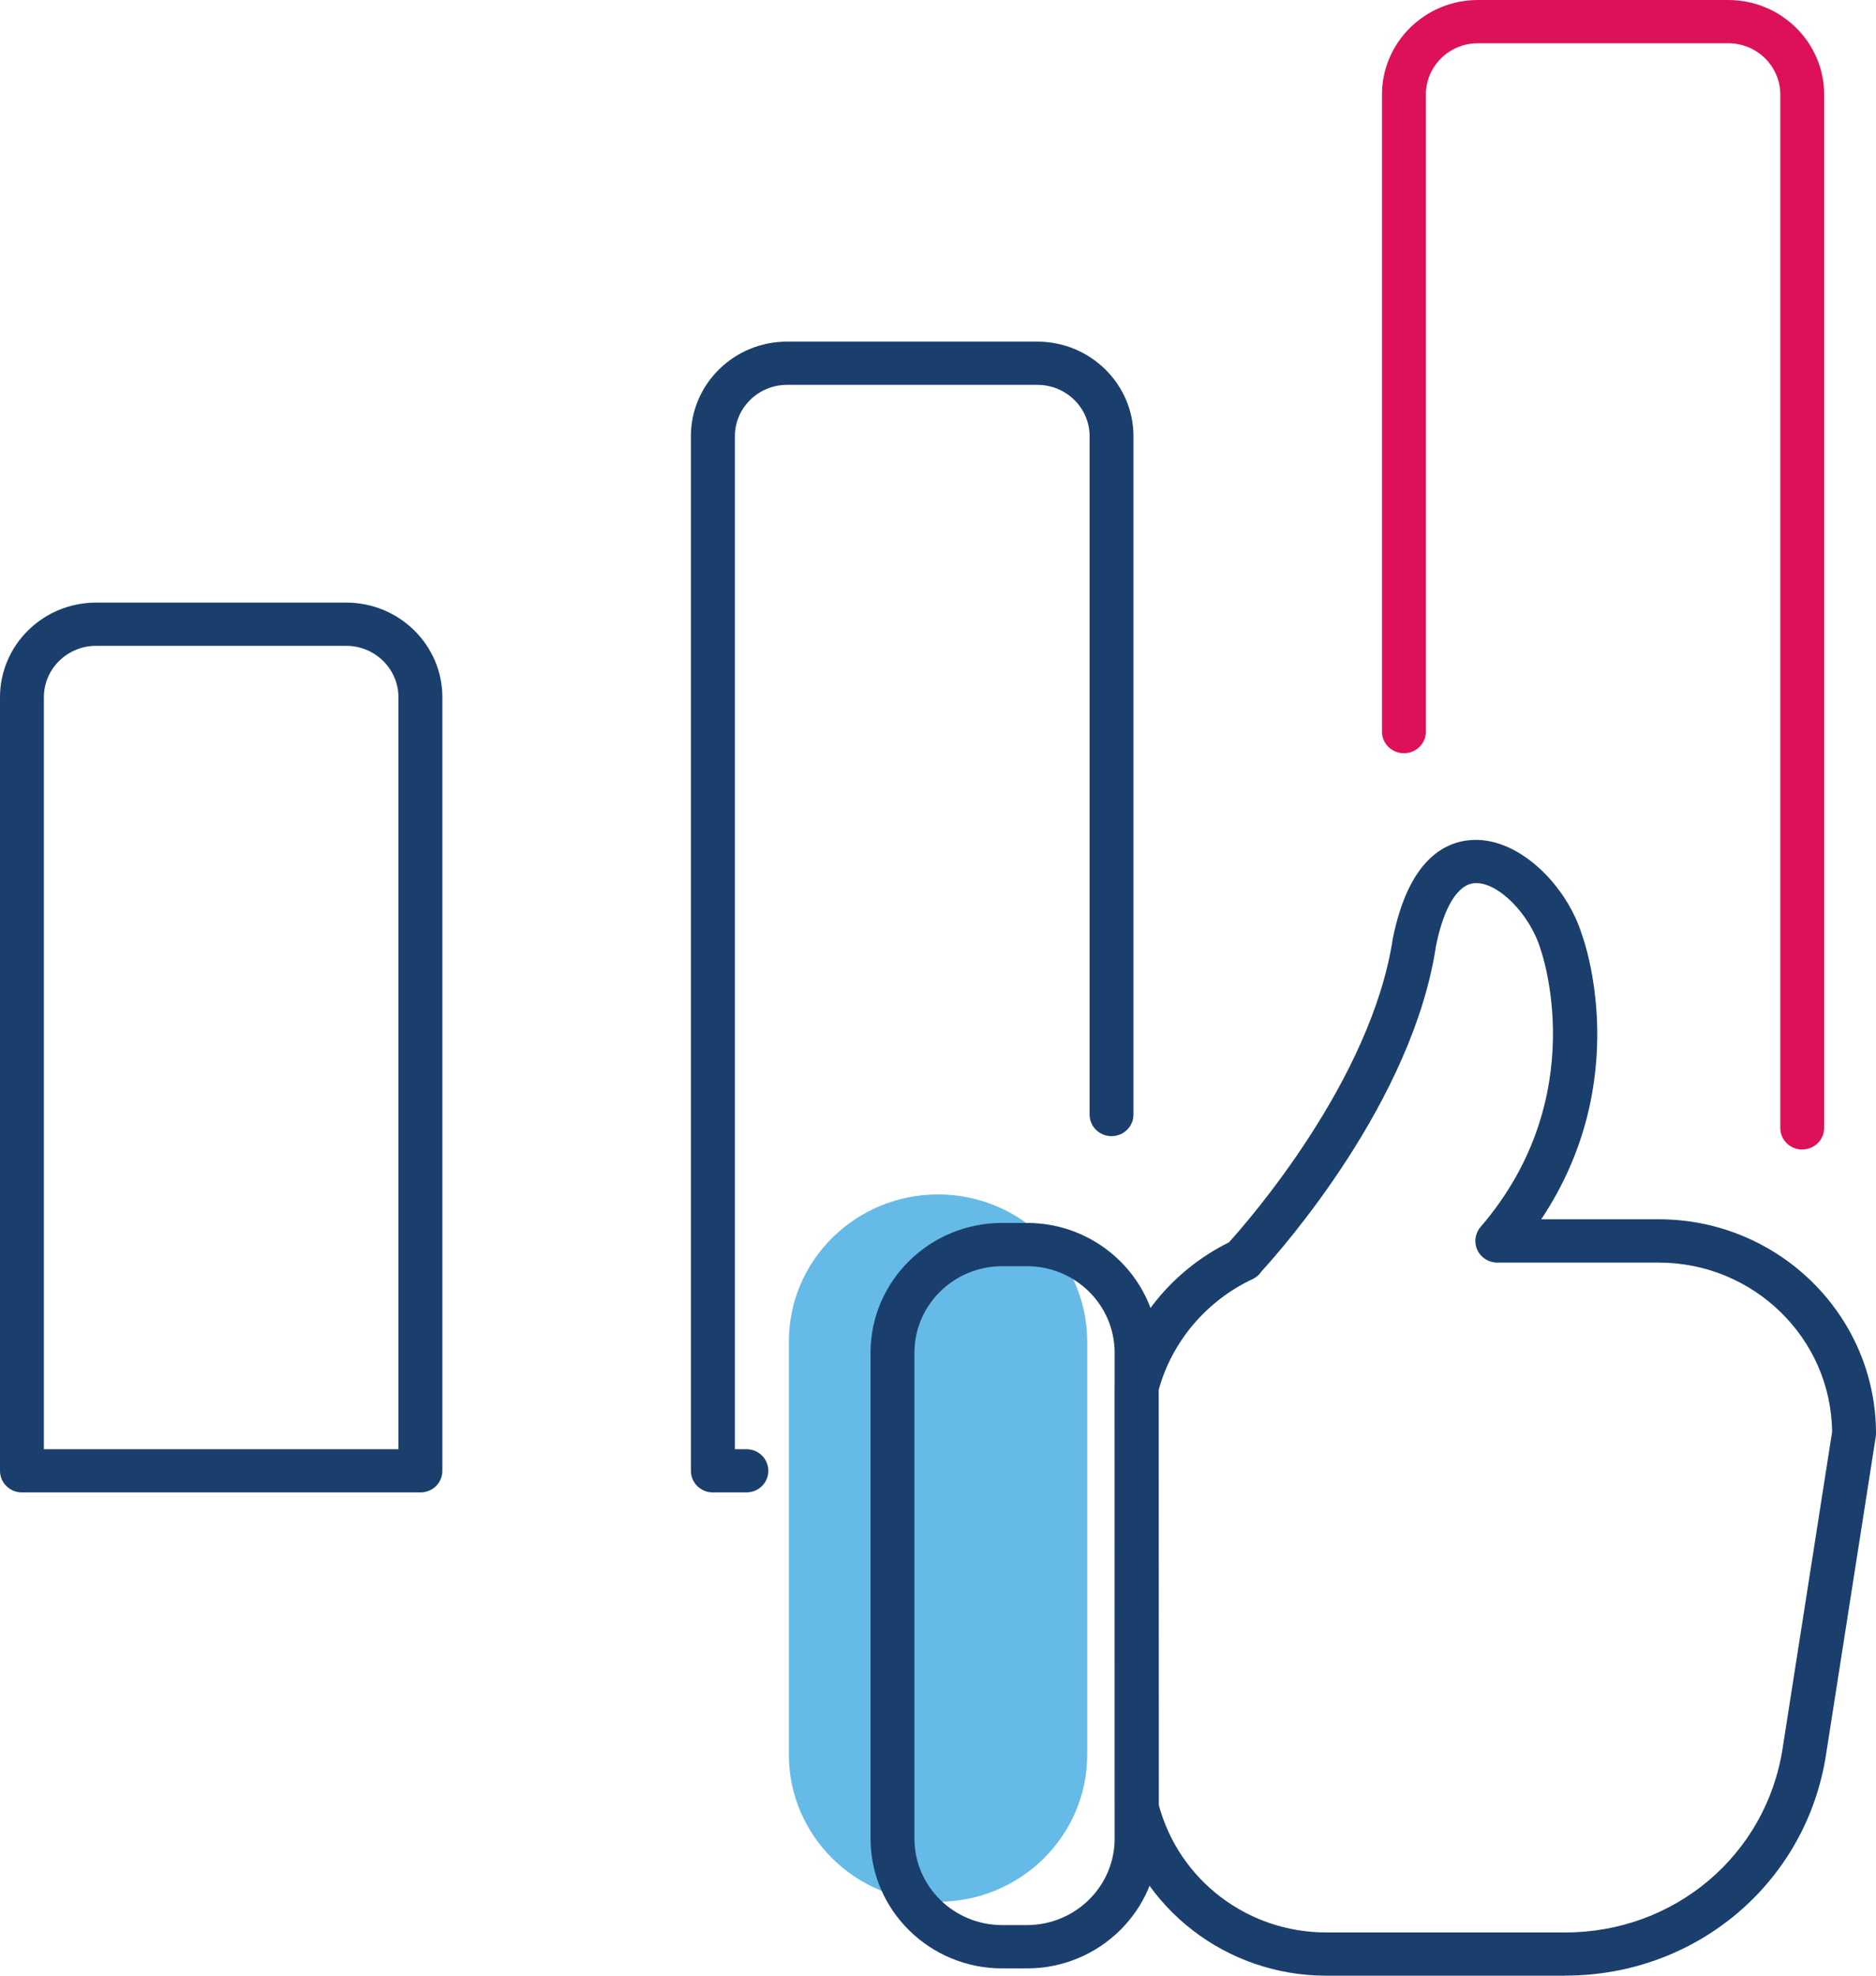
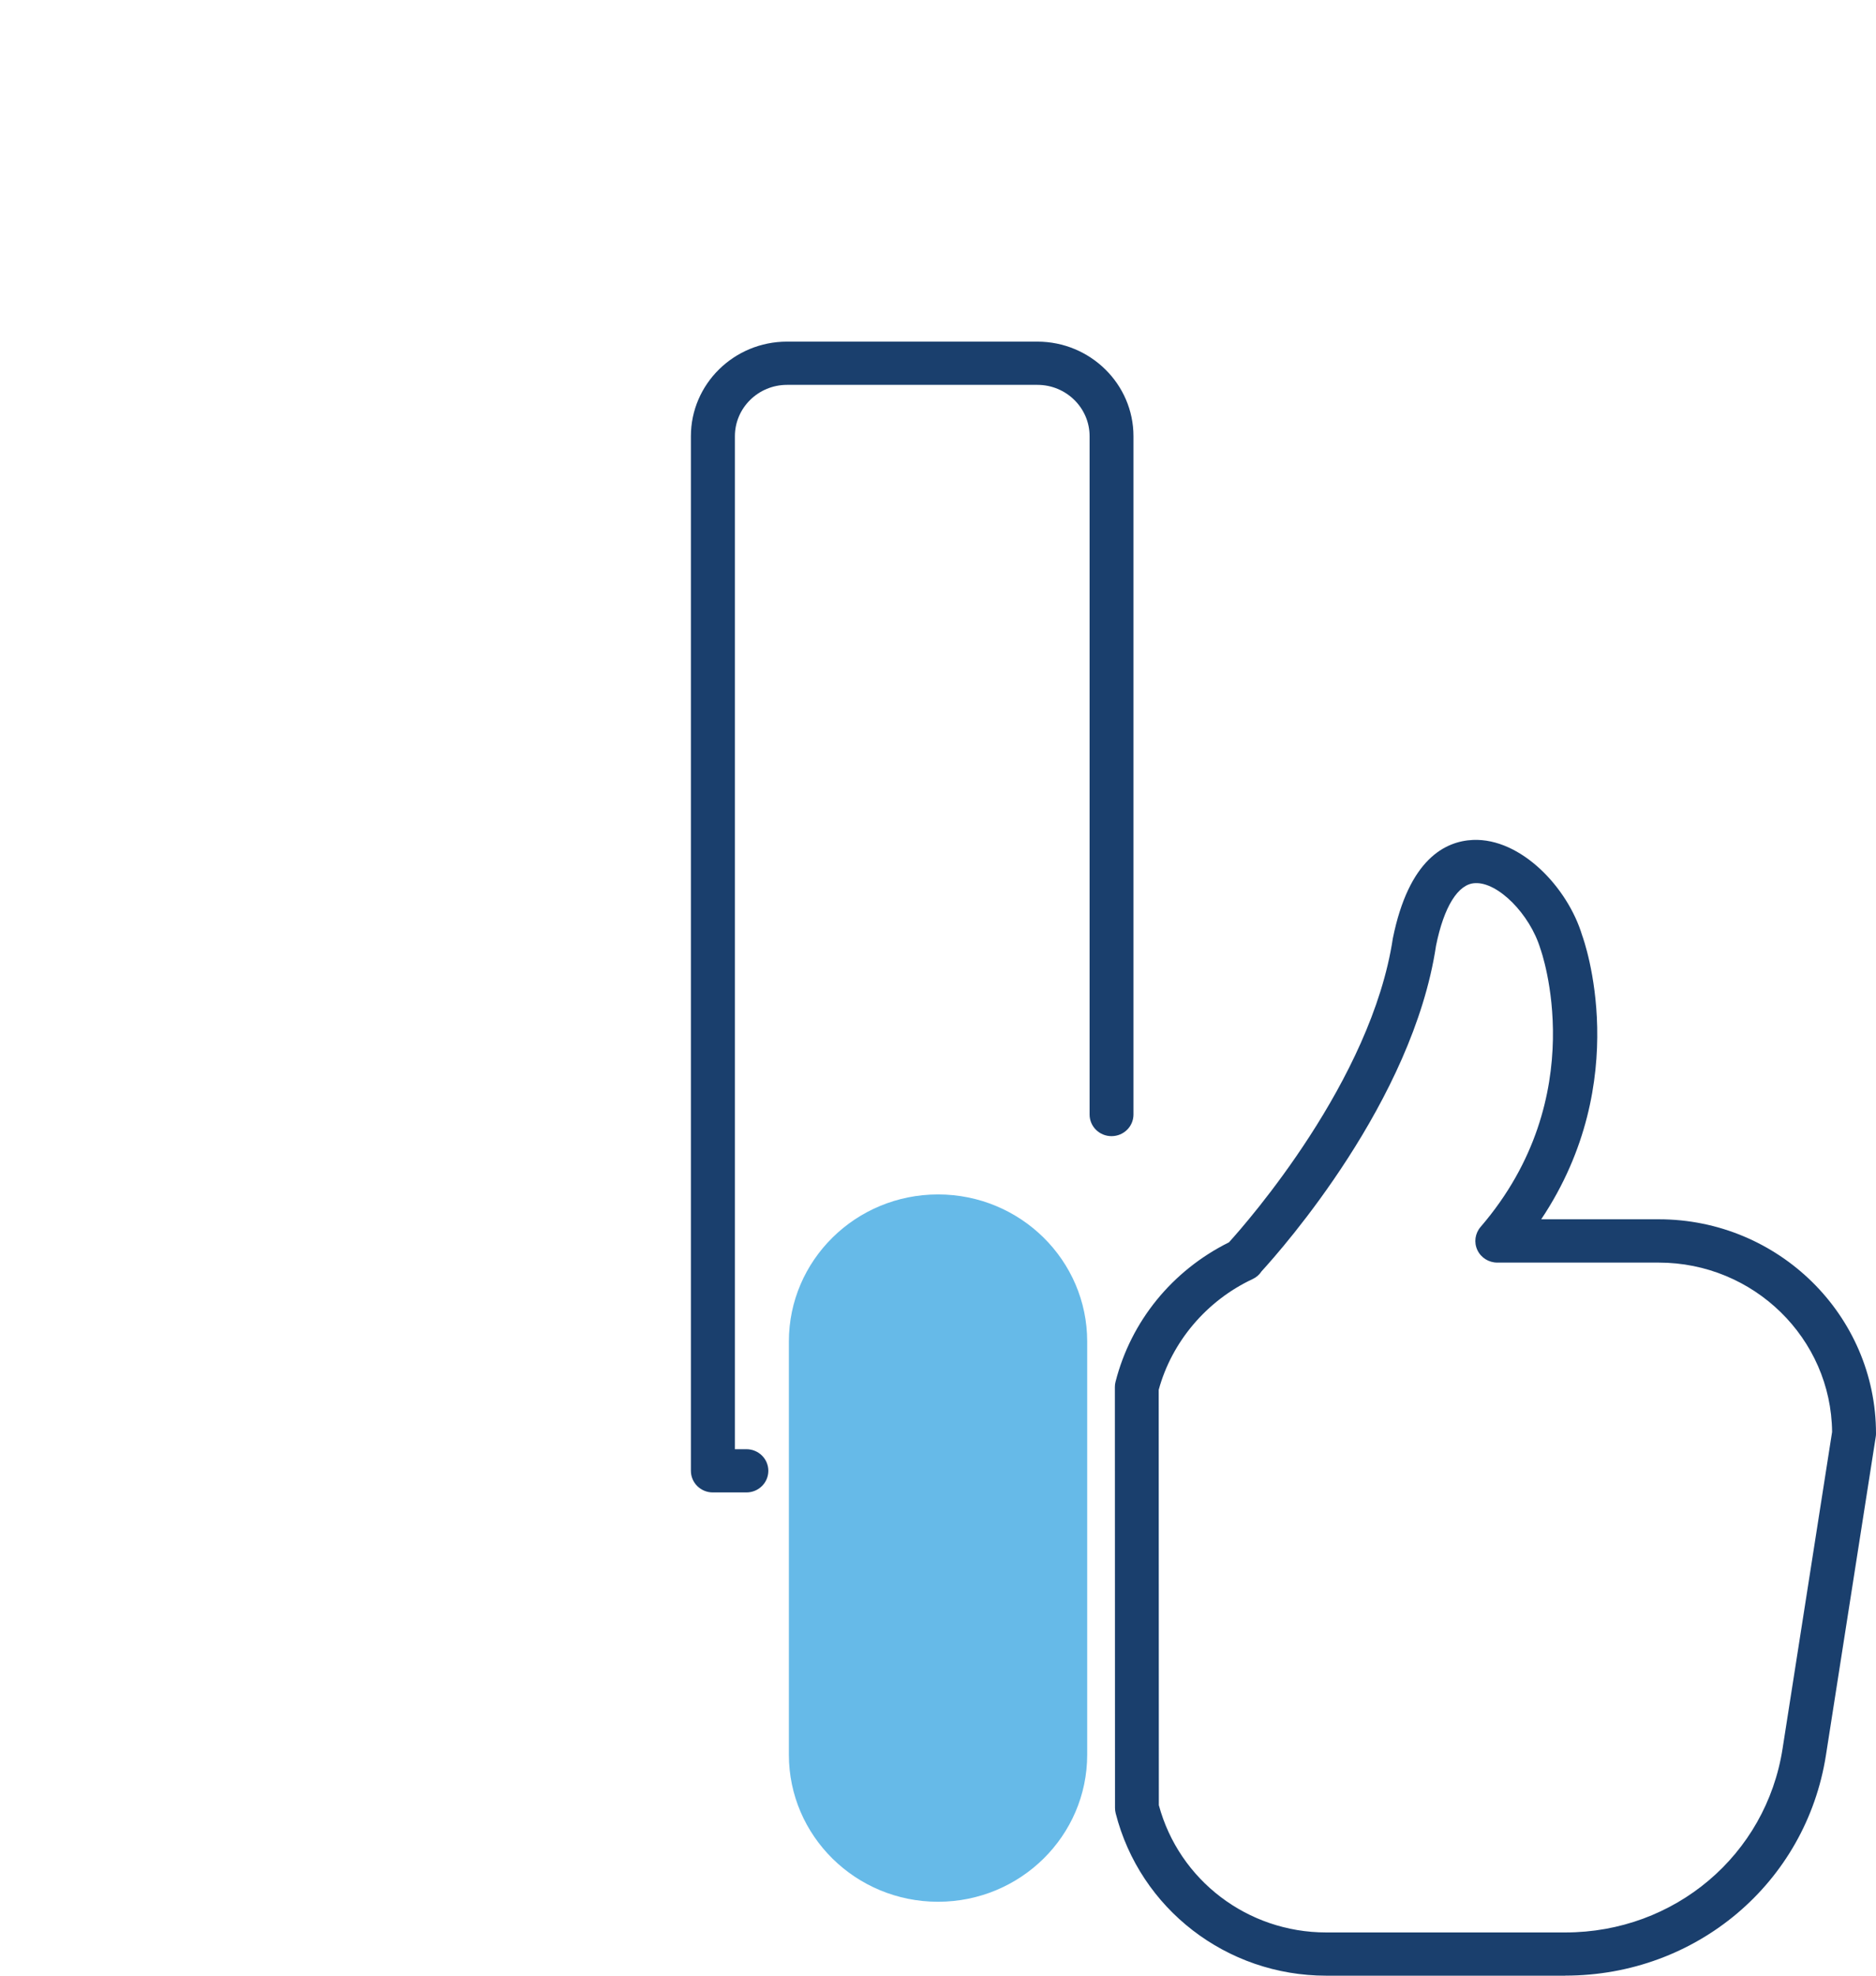
<svg xmlns="http://www.w3.org/2000/svg" width="57" height="60" viewBox="0 0 57 60" fill="none">
  <g clip-path="url(#clip0_12_7462)">
    <path d="M33.033 40.741C33.033 38.274 31.004 36.274 28.501 36.274C25.998 36.274 23.969 38.274 23.969 40.741V53.288C23.969 55.755 25.998 57.755 28.501 57.755C31.004 57.755 33.033 55.755 33.033 53.288V40.741Z" fill="#66BAE8" />
-     <path d="M12.774 45.324H0.666C0.298 45.324 0 45.03 0 44.667V21.175C0 19.59 1.308 18.301 2.916 18.301H10.524C12.132 18.301 13.441 19.59 13.441 21.175V44.667C13.441 45.03 13.143 45.324 12.774 45.324ZM1.333 44.011H12.106V21.175C12.106 20.315 11.395 19.614 10.522 19.614H2.916C2.043 19.614 1.333 20.315 1.333 21.175V44.011Z" fill="#1A3F6D" />
    <path d="M22.675 45.324H21.658C21.29 45.324 20.992 45.031 20.992 44.667V13.247C20.992 11.662 22.302 10.375 23.912 10.375H31.518C33.128 10.375 34.439 11.664 34.439 13.247V33.847C34.439 34.211 34.141 34.504 33.772 34.504C33.404 34.504 33.106 34.211 33.106 33.847V13.247C33.106 12.387 32.395 11.688 31.52 11.688H23.914C23.039 11.688 22.329 12.387 22.329 13.247V44.011H22.679C23.047 44.011 23.345 44.304 23.345 44.667C23.345 45.031 23.047 45.324 22.679 45.324H22.675Z" fill="#1A3F6D" />
-     <path d="M54.758 34.911C54.39 34.911 54.092 34.618 54.092 34.254V2.872C54.092 2.012 53.381 1.313 52.51 1.313H44.904C44.031 1.313 43.323 2.012 43.323 2.872V22.219C43.323 22.582 43.025 22.875 42.656 22.875C42.288 22.875 41.99 22.582 41.99 22.219V2.872C41.99 1.287 43.298 0 44.904 0H52.51C54.118 0 55.425 1.289 55.425 2.872V34.252C55.425 34.616 55.127 34.909 54.758 34.909V34.911Z" fill="#DD115A" />
    <path d="M47.559 60H40.295C37.268 60 34.637 57.97 33.898 55.066C33.886 55.014 33.878 54.96 33.878 54.906L33.874 42.124C33.874 42.07 33.88 42.017 33.894 41.965C34.364 40.122 35.615 38.587 37.34 37.729C37.901 37.111 41.67 32.815 42.32 28.496C42.808 26.089 43.912 25.546 44.754 25.508C46.21 25.448 47.634 26.953 48.071 28.404C48.13 28.562 49.647 32.807 46.828 37.029H50.4C54.039 37.029 57 39.947 57 43.535C57 43.569 56.998 43.603 56.992 43.635L55.479 53.304C54.872 57.182 51.542 59.998 47.559 59.998V60ZM35.21 54.822C35.826 57.102 37.906 58.687 40.295 58.687H47.559C50.88 58.687 53.657 56.339 54.161 53.106L55.666 43.487C55.639 40.647 53.286 38.344 50.398 38.344H45.493C45.234 38.344 44.997 38.196 44.888 37.963C44.779 37.731 44.817 37.458 44.985 37.262C48.404 33.292 46.822 28.861 46.804 28.817C46.486 27.759 45.506 26.776 44.813 26.821C44.303 26.843 43.871 27.536 43.632 28.721C42.926 33.428 38.979 37.901 38.331 38.609C38.266 38.709 38.175 38.791 38.059 38.845C36.664 39.496 35.603 40.749 35.206 42.208L35.21 54.822Z" fill="#1A3F6D" />
-     <path d="M31.203 59.779H30.449C28.244 59.779 26.45 58.01 26.45 55.837V41.081C26.45 38.907 28.244 37.139 30.449 37.139H31.203C33.408 37.139 35.202 38.907 35.202 41.081V55.837C35.202 58.01 33.408 59.779 31.203 59.779ZM30.449 38.454C28.979 38.454 27.784 39.632 27.784 41.081V55.837C27.784 57.286 28.979 58.463 30.449 58.463H31.203C32.673 58.463 33.867 57.286 33.867 55.837V41.081C33.867 39.632 32.673 38.454 31.203 38.454H30.449Z" fill="#1A3F6D" />
  </g>
  <defs>
    <clipPath id="clip0_12_7462">
      <rect width="57" height="60" fill="white" />
    </clipPath>
  </defs>
</svg>